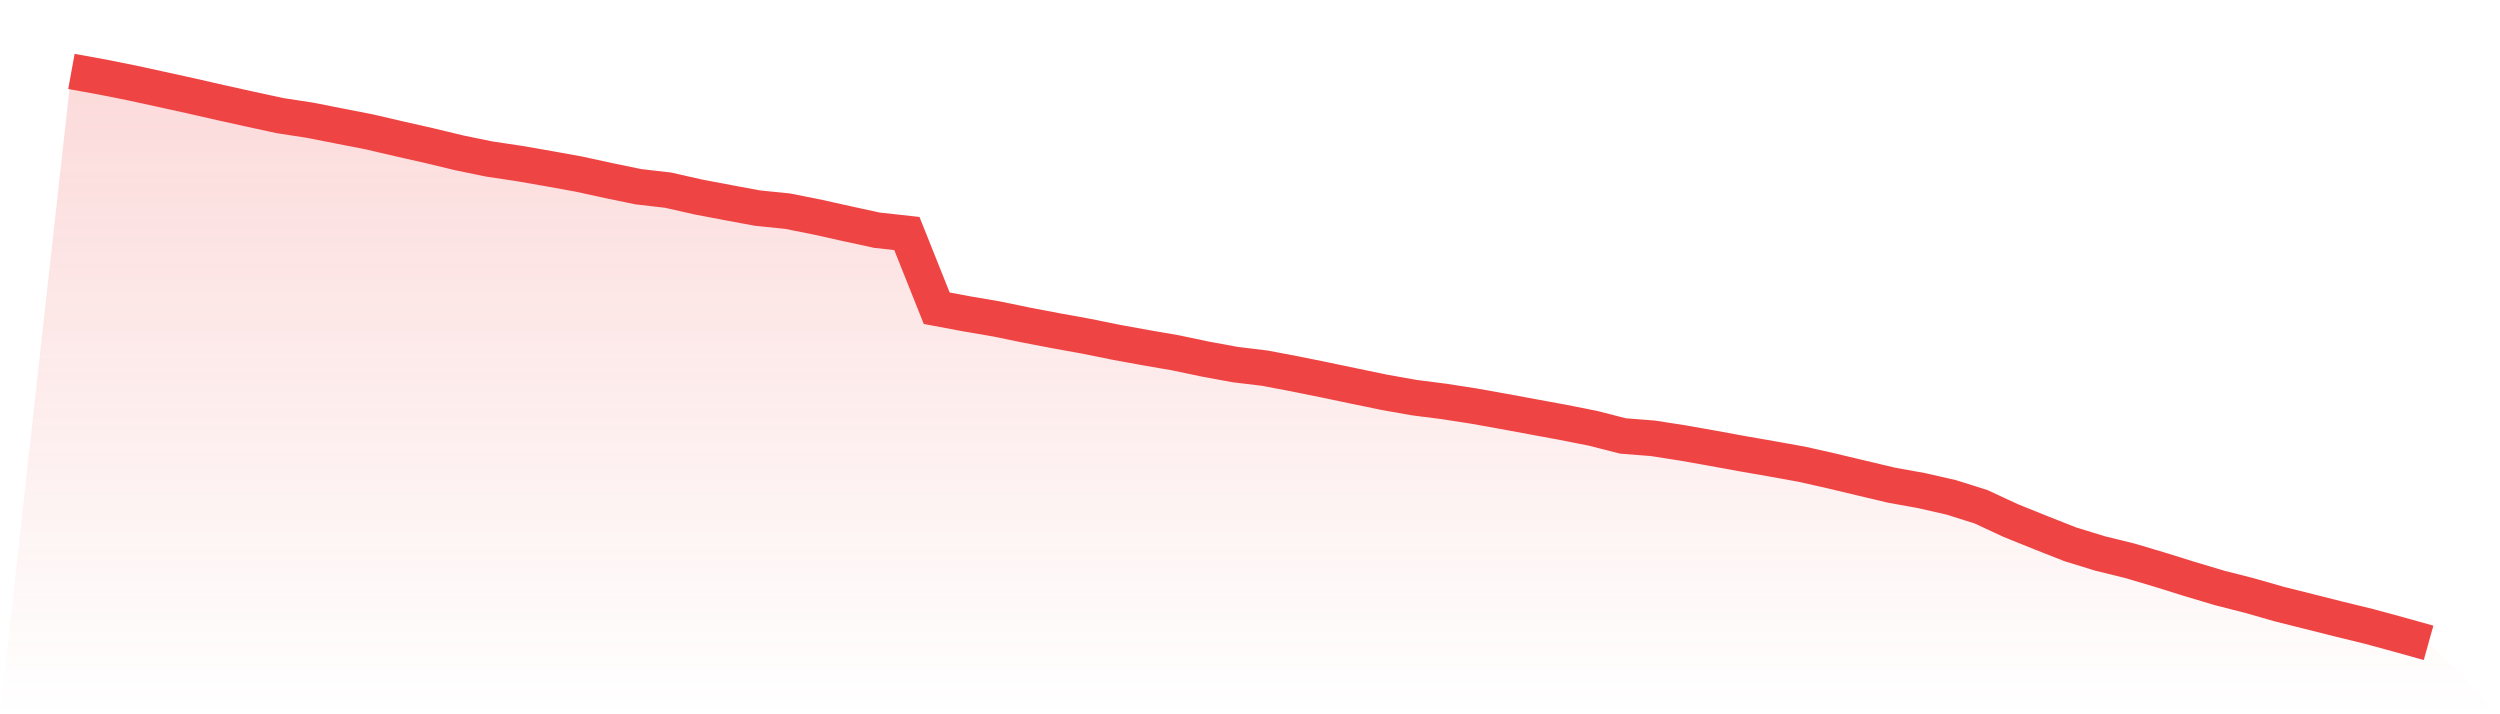
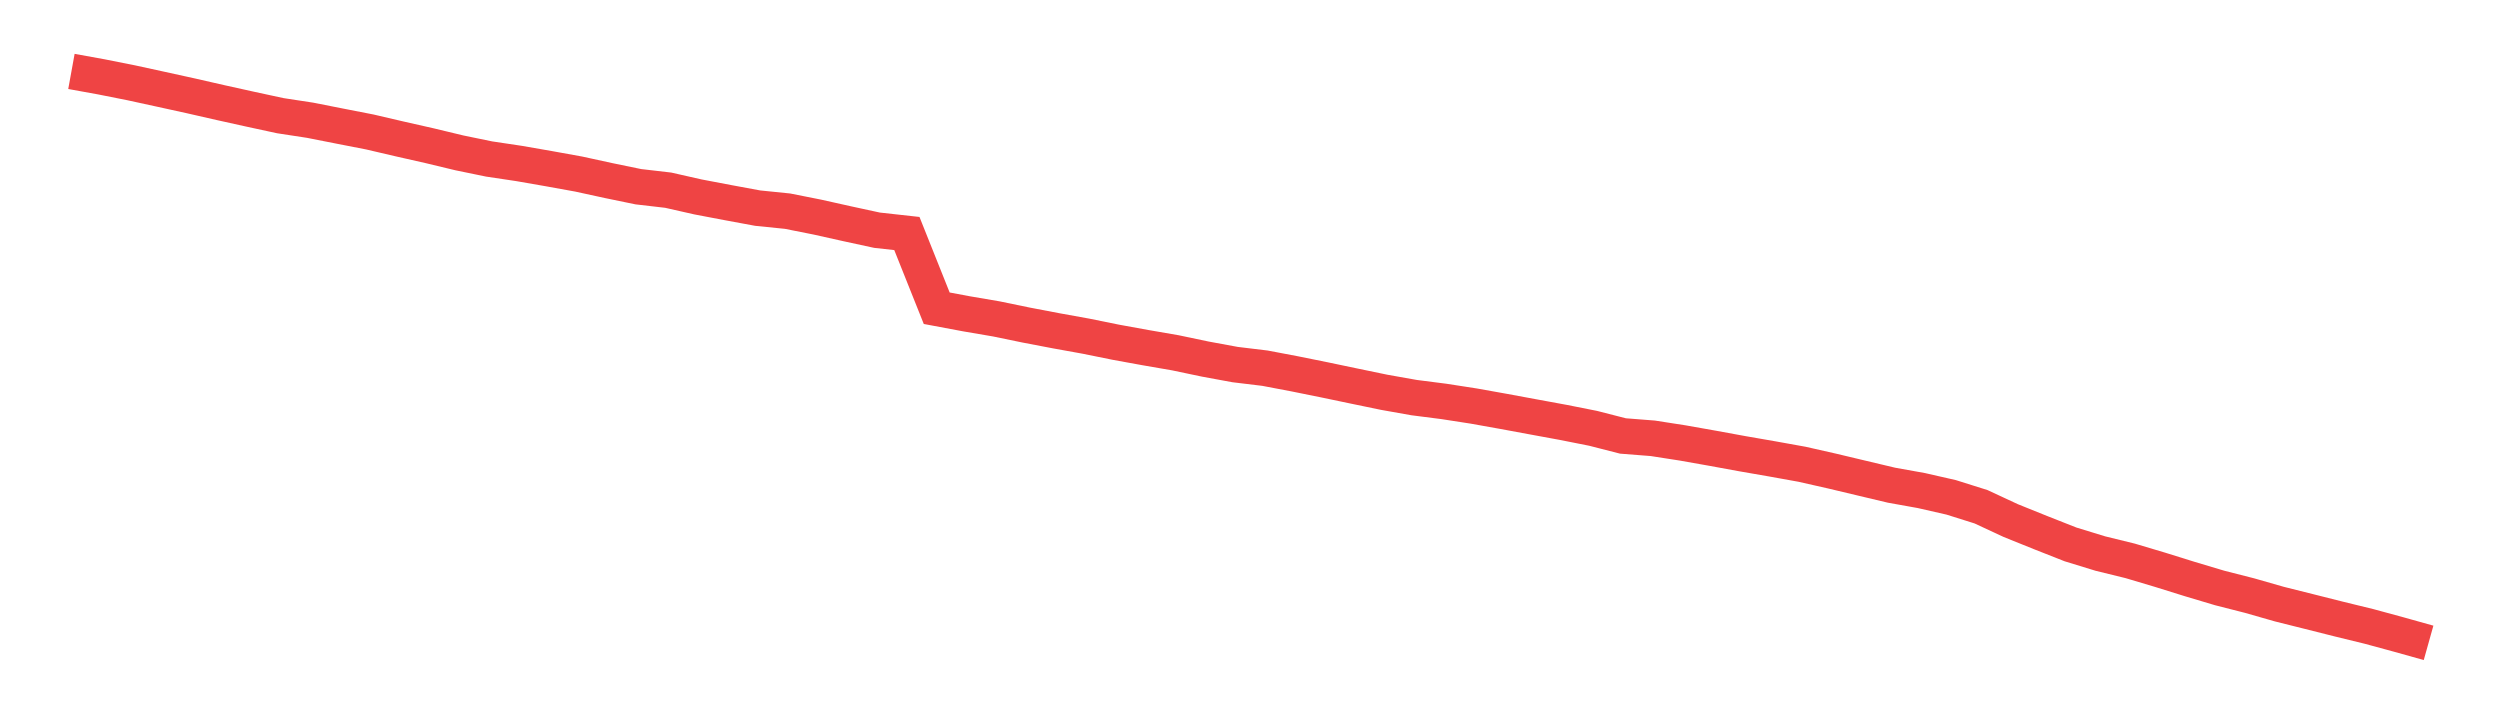
<svg xmlns="http://www.w3.org/2000/svg" viewBox="0 0 140 40">
  <defs>
    <linearGradient id="gradient" x1="0" x2="0" y1="0" y2="1">
      <stop offset="0%" stop-color="#ef4444" stop-opacity="0.2" />
      <stop offset="100%" stop-color="#ef4444" stop-opacity="0" />
    </linearGradient>
  </defs>
-   <path d="M4,4 L4,4 L5.671,4.303 L7.342,4.635 L9.013,4.999 L10.684,5.366 L12.354,5.747 L14.025,6.117 L15.696,6.478 L17.367,6.734 L19.038,7.064 L20.709,7.39 L22.38,7.78 L24.051,8.158 L25.722,8.56 L27.392,8.904 L29.063,9.154 L30.734,9.445 L32.405,9.747 L34.076,10.111 L35.747,10.456 L37.418,10.65 L39.089,11.028 L40.759,11.346 L42.43,11.655 L44.101,11.825 L45.772,12.157 L47.443,12.53 L49.114,12.892 L50.785,13.077 L52.456,17.261 L54.127,17.574 L55.797,17.859 L57.468,18.204 L59.139,18.523 L60.81,18.825 L62.481,19.164 L64.152,19.468 L65.823,19.757 L67.494,20.108 L69.165,20.416 L70.835,20.618 L72.506,20.935 L74.177,21.273 L75.848,21.623 L77.519,21.969 L79.19,22.266 L80.861,22.48 L82.532,22.739 L84.203,23.038 L85.873,23.347 L87.544,23.654 L89.215,23.986 L90.886,24.414 L92.557,24.545 L94.228,24.805 L95.899,25.101 L97.57,25.407 L99.24,25.697 L100.911,25.998 L102.582,26.376 L104.253,26.774 L105.924,27.171 L107.595,27.471 L109.266,27.852 L110.937,28.378 L112.608,29.155 L114.278,29.828 L115.949,30.487 L117.62,30.999 L119.291,31.409 L120.962,31.907 L122.633,32.428 L124.304,32.927 L125.975,33.353 L127.646,33.831 L129.316,34.249 L130.987,34.67 L132.658,35.078 L134.329,35.532 L136,36 L140,40 L0,40 z" fill="url(#gradient)" />
  <path d="M4,4 L4,4 L5.671,4.303 L7.342,4.635 L9.013,4.999 L10.684,5.366 L12.354,5.747 L14.025,6.117 L15.696,6.478 L17.367,6.734 L19.038,7.064 L20.709,7.39 L22.38,7.78 L24.051,8.158 L25.722,8.56 L27.392,8.904 L29.063,9.154 L30.734,9.445 L32.405,9.747 L34.076,10.111 L35.747,10.456 L37.418,10.65 L39.089,11.028 L40.759,11.346 L42.43,11.655 L44.101,11.825 L45.772,12.157 L47.443,12.53 L49.114,12.892 L50.785,13.077 L52.456,17.261 L54.127,17.574 L55.797,17.859 L57.468,18.204 L59.139,18.523 L60.81,18.825 L62.481,19.164 L64.152,19.468 L65.823,19.757 L67.494,20.108 L69.165,20.416 L70.835,20.618 L72.506,20.935 L74.177,21.273 L75.848,21.623 L77.519,21.969 L79.19,22.266 L80.861,22.48 L82.532,22.739 L84.203,23.038 L85.873,23.347 L87.544,23.654 L89.215,23.986 L90.886,24.414 L92.557,24.545 L94.228,24.805 L95.899,25.101 L97.57,25.407 L99.24,25.697 L100.911,25.998 L102.582,26.376 L104.253,26.774 L105.924,27.171 L107.595,27.471 L109.266,27.852 L110.937,28.378 L112.608,29.155 L114.278,29.828 L115.949,30.487 L117.62,30.999 L119.291,31.409 L120.962,31.907 L122.633,32.428 L124.304,32.927 L125.975,33.353 L127.646,33.831 L129.316,34.249 L130.987,34.67 L132.658,35.078 L134.329,35.532 L136,36" fill="none" stroke="#ef4444" stroke-width="2" />
</svg>